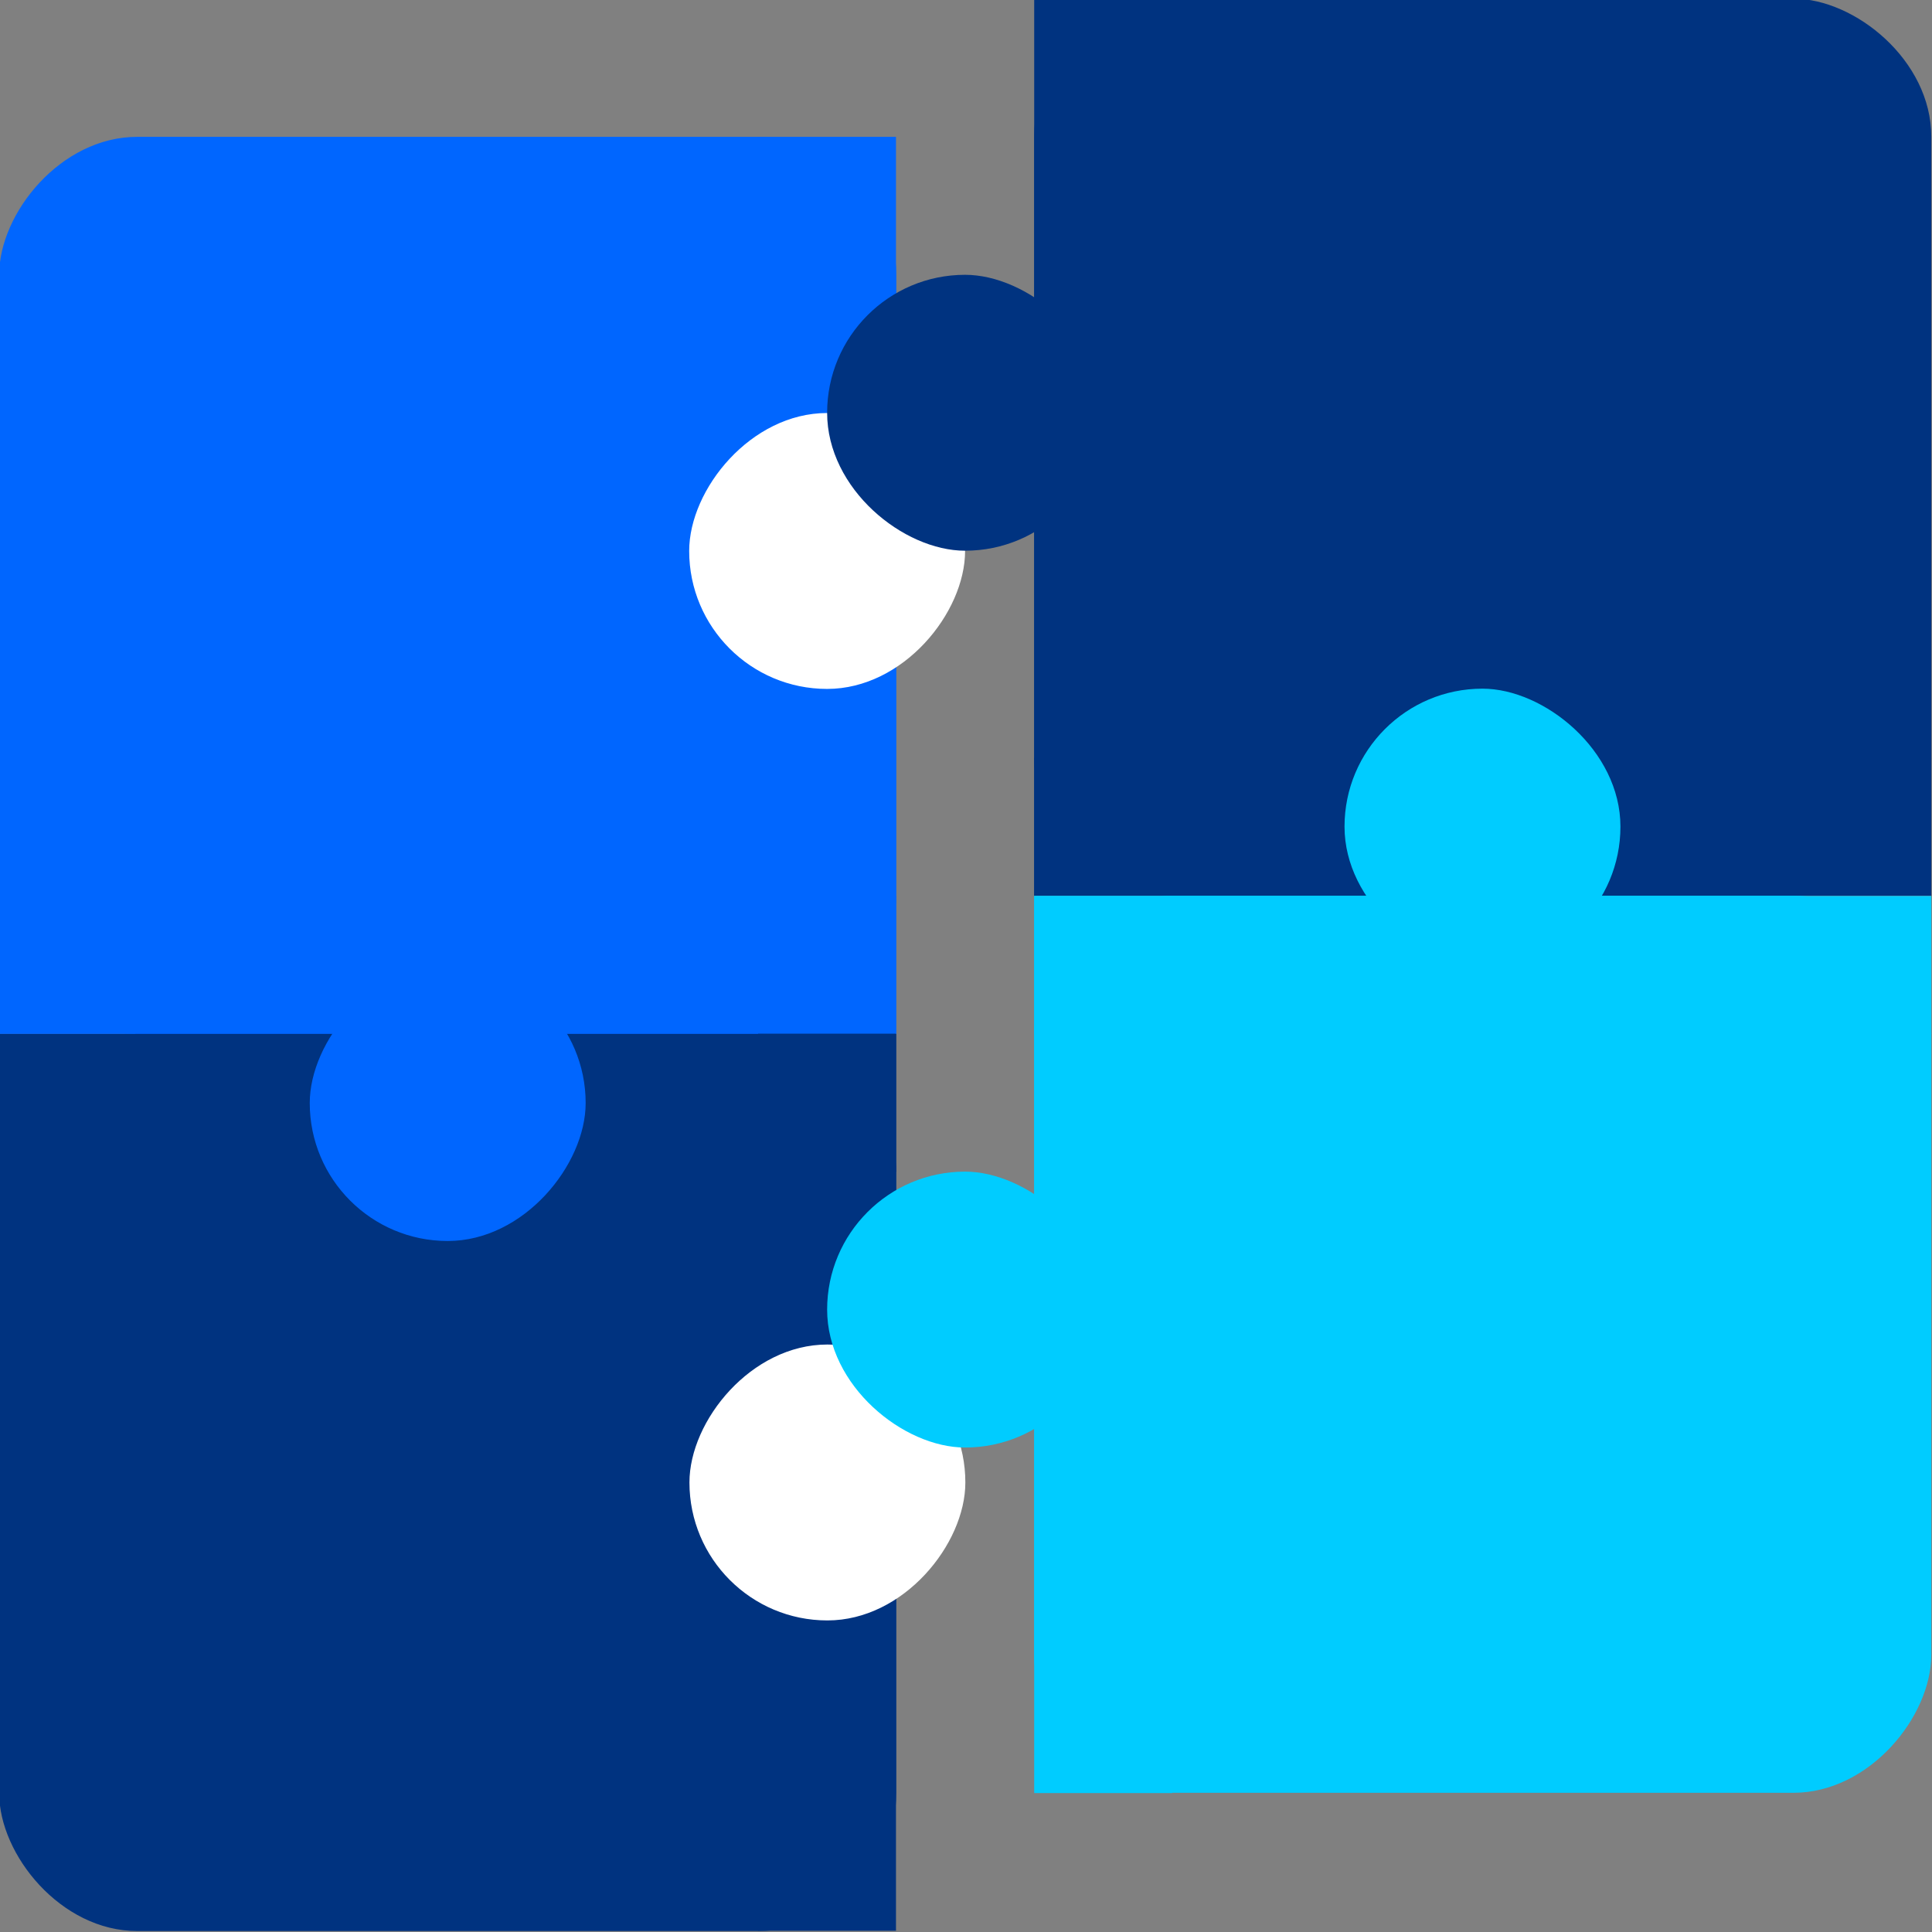
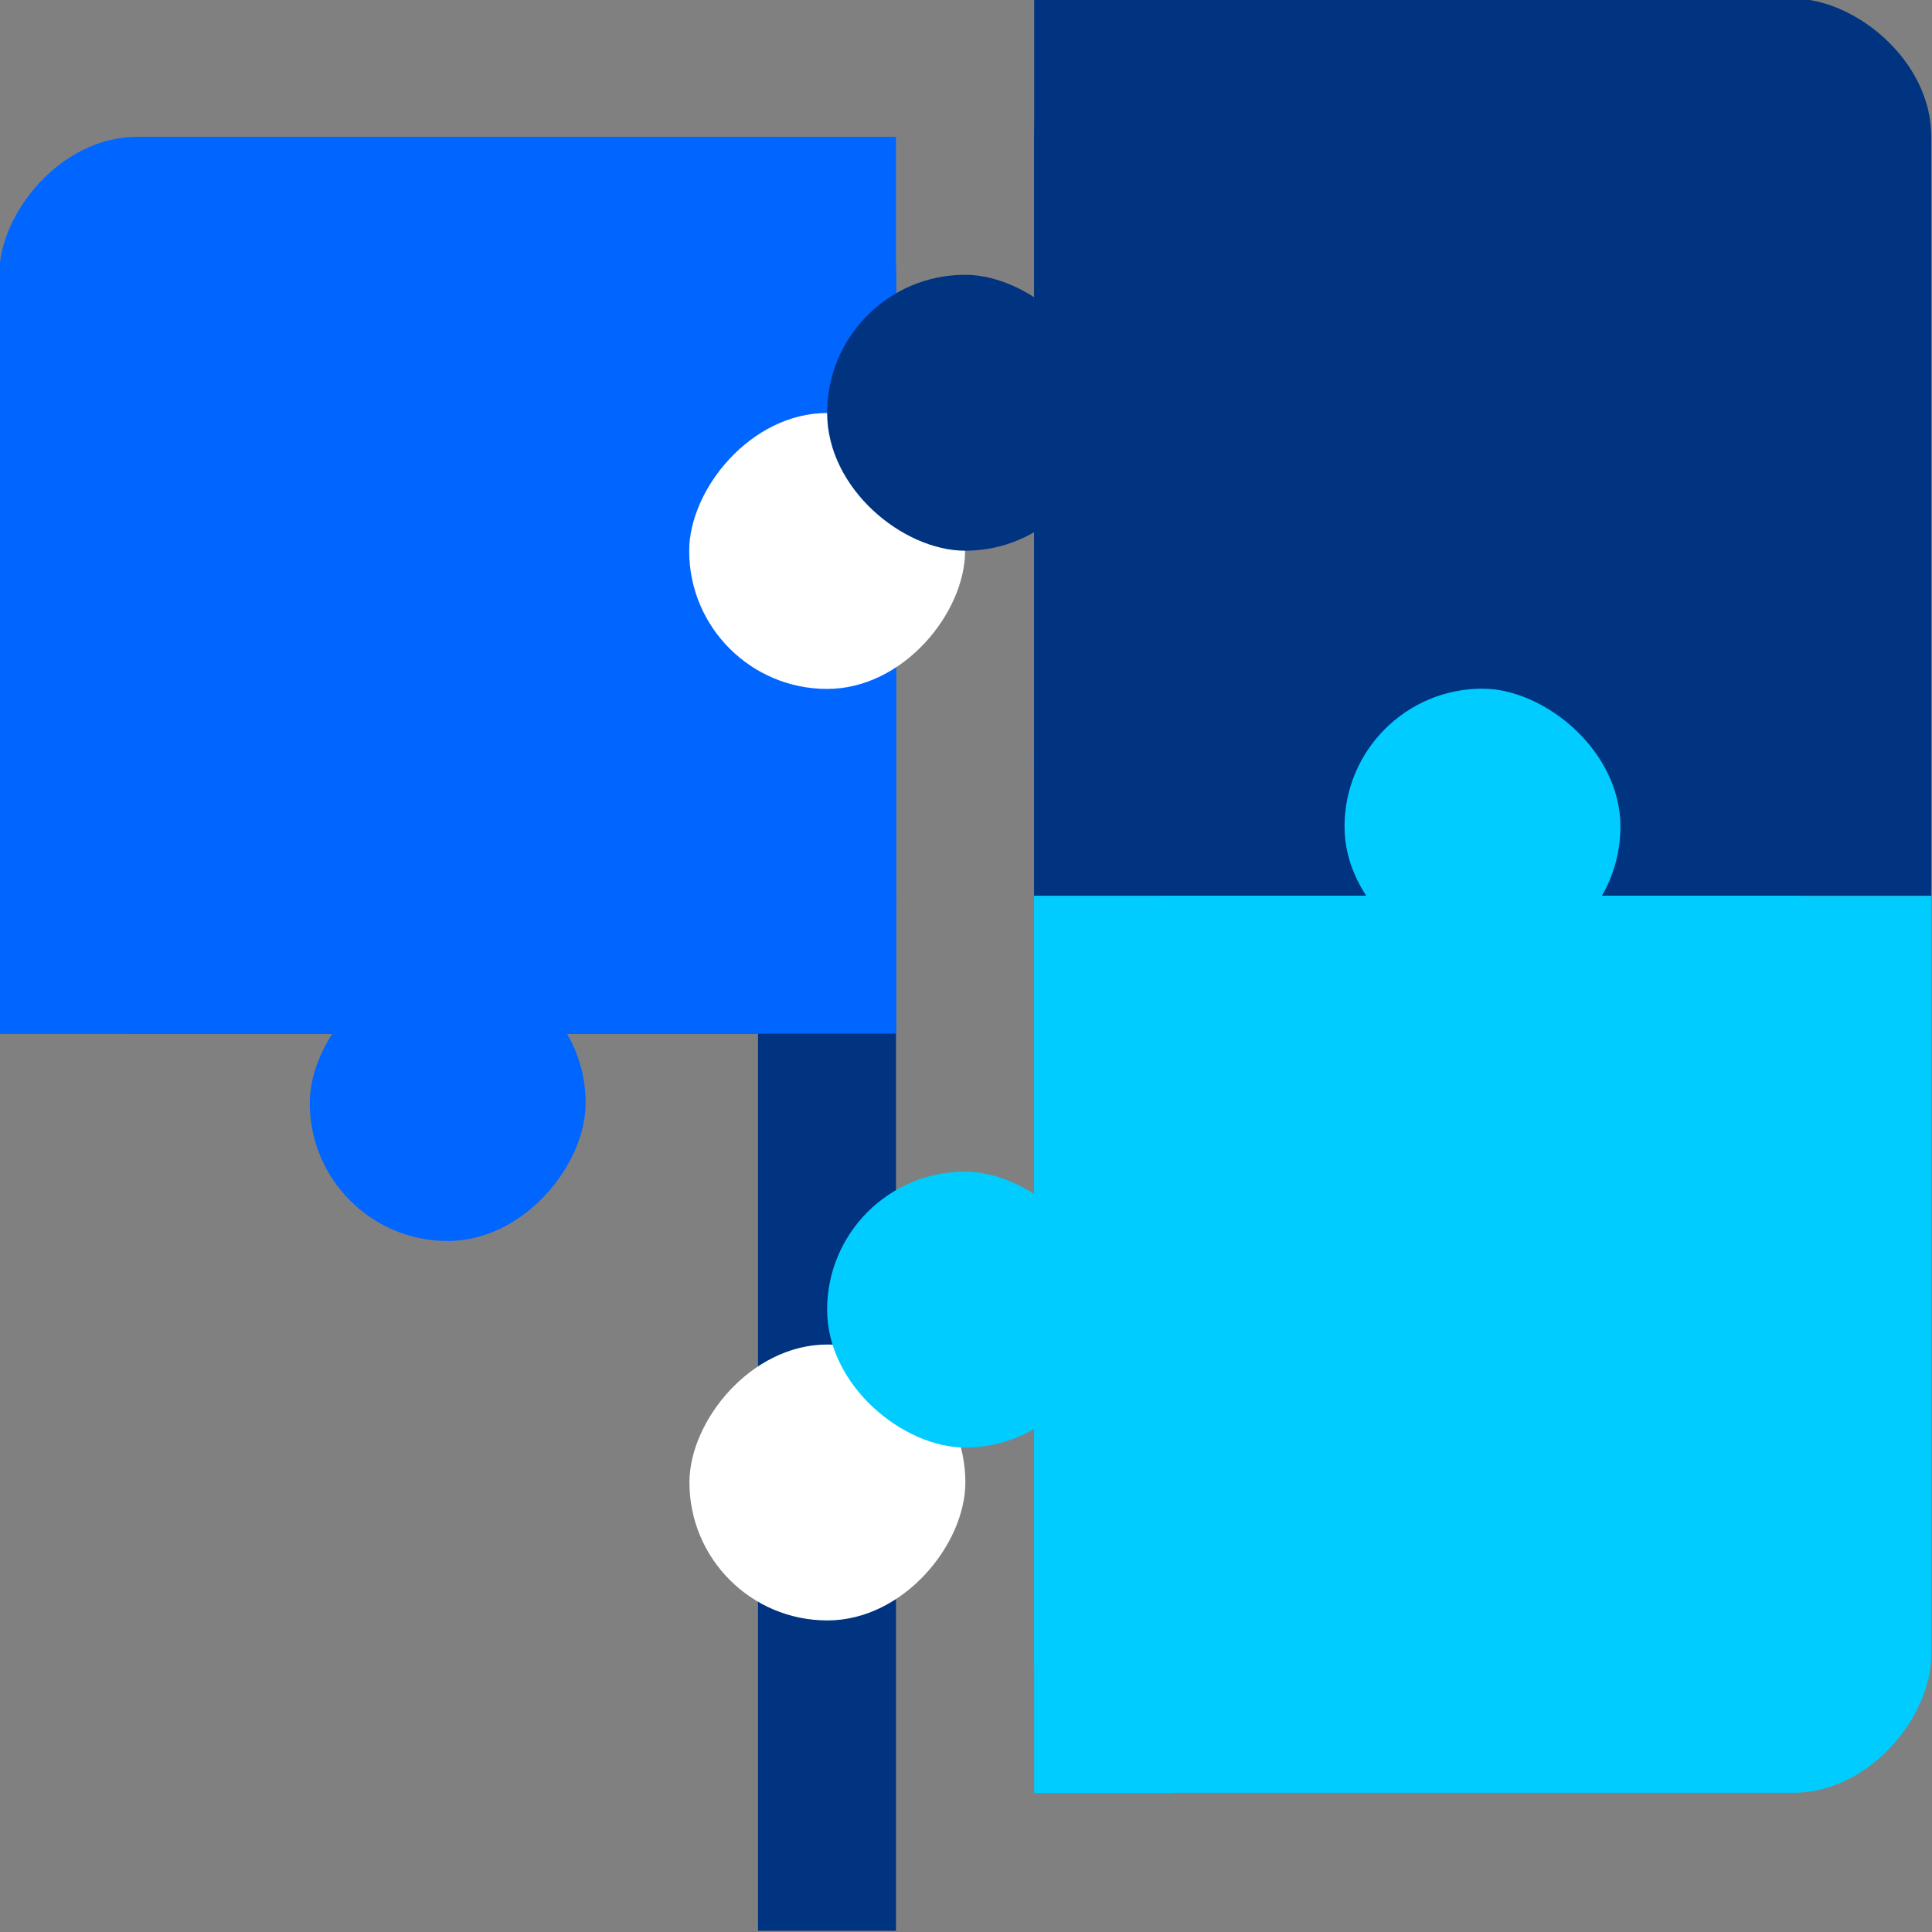
<svg xmlns="http://www.w3.org/2000/svg" xmlns:ns1="http://www.inkscape.org/namespaces/inkscape" xmlns:ns2="http://sodipodi.sourceforge.net/DTD/sodipodi-0.dtd" width="48mm" height="48mm" viewBox="0 0 48 48" version="1.1" id="svg1" ns1:version="1.3.2 (091e20e, 2023-11-25)" ns2:docname="Product-Assembly.svg">
  <rect x="0" y="0" width="48" height="48" fill="#808080" stroke="none" />
  <ns2:namedview id="namedview1" pagecolor="#ffffff" bordercolor="#000000" borderopacity="0.25" ns1:showpageshadow="2" ns1:pageopacity="0.0" ns1:pagecheckerboard="0" ns1:deskcolor="#d1d1d1" ns1:document-units="mm" ns1:zoom="0.5946522" ns1:cx="53.812969" ns1:cy="104.26263" ns1:window-width="1312" ns1:window-height="449" ns1:window-x="1477" ns1:window-y="148" ns1:window-maximized="0" ns1:current-layer="g5" />
  <defs id="defs1" />
  <g ns1:label="Layer 1" ns1:groupmode="layer" id="layer1">
    <g id="g5" transform="translate(-149.754,-108.803)">
      <g id="g616" transform="matrix(6.479,0,0,6.479,-607.96,-799.768)">
        <rect style="fill:#0066ff;fill-opacity:1;stroke:#ff0000;stroke-width:0;stroke-dasharray:none" id="rect17-22" width="3.44" height="3.44" x="116.946" y="-144.198" rx="0.529" ry="0.529" transform="scale(1,-1)" />
        <rect style="fill:#0066ff;fill-opacity:1;stroke:#ff0000;stroke-width:0;stroke-dasharray:none" id="rect573" width="3.44" height="0.529" x="116.946" y="-144.198" transform="scale(1,-1)" />
        <g id="g577" transform="translate(-3.9e-6,-50.8)">
-           <rect style="fill:#003380;fill-opacity:1;stroke:#ff0000;stroke-width:0;stroke-dasharray:none" id="rect576" width="3.44" height="3.44" x="116.946" y="194.998" rx="0.529" ry="0.529" />
-           <rect style="fill:#003380;fill-opacity:1;stroke:#ff0000;stroke-width:0;stroke-dasharray:none" id="rect577" width="3.44" height="0.529" x="116.946" y="194.998" />
-         </g>
+           </g>
        <rect style="fill:#0066ff;fill-opacity:1;stroke:#ff0000;stroke-width:0;stroke-dasharray:none" id="rect578" width="0.529" height="3.44" x="119.856" y="-144.198" transform="scale(1,-1)" />
        <g id="g63-0" transform="rotate(180,120.915,167.399)">
          <rect style="fill:#0066ff;fill-opacity:1;stroke:#ff0000;stroke-width:0;stroke-dasharray:none" id="rect63-1" width="1.058" height="1.058" x="-123.693" y="189.806" rx="0.794" transform="scale(-1,1)" ry="0.794" />
          <rect style="fill:#ffffff;fill-opacity:1;stroke:#ff0000;stroke-width:0;stroke-dasharray:none" id="rect575" width="1.058" height="1.058" x="-122.238" y="191.923" rx="0.794" transform="scale(-1,1)" ry="0.794" />
        </g>
        <rect style="fill:#003380;fill-opacity:1;stroke:#ff0000;stroke-width:0;stroke-dasharray:none" id="rect589" width="0.529" height="3.44" x="119.856" y="-147.637" transform="scale(1,-1)" />
        <g id="g603" transform="rotate(180,119.592,144.066)">
          <rect style="fill:#ffffff;fill-opacity:1;stroke:#ff0000;stroke-width:0;stroke-dasharray:none" id="rect603" width="1.058" height="1.058" x="118.533" y="-142.743" rx="0.794" transform="scale(1,-1)" ry="0.794" />
        </g>
        <g id="g610" transform="rotate(90,120.915,143.933)">
          <rect style="fill:#003380;fill-opacity:1;stroke:#ff0000;stroke-width:0;stroke-dasharray:none" id="rect609" width="1.058" height="1.058" x="118.269" y="-144.727" rx="0.794" transform="scale(1,-1)" ry="0.794" />
          <rect style="fill:#003380;fill-opacity:1;stroke:#ff0000;stroke-width:0;stroke-dasharray:none" id="rect606" width="3.44" height="3.44" x="117.21" y="-143.933" rx="0.529" ry="0.529" transform="scale(1,-1)" />
          <rect style="fill:#003380;fill-opacity:1;stroke:#ff0000;stroke-width:0;stroke-dasharray:none" id="rect607" width="3.44" height="0.529" x="117.21" y="-143.933" transform="scale(1,-1)" />
          <rect style="fill:#00ccff;fill-opacity:1;stroke:#ff0000;stroke-width:0;stroke-dasharray:none" id="rect610" width="1.058" height="1.058" x="121.708" y="-144.727" rx="0.794" transform="scale(1,-1)" ry="0.794" />
          <rect style="fill:#003380;fill-opacity:1;stroke:#ff0000;stroke-width:0;stroke-dasharray:none" id="rect616" width="0.529" height="3.44" x="120.121" y="-143.933" transform="scale(1,-1)" />
          <rect style="fill:#00ccff;fill-opacity:1;stroke:#ff0000;stroke-width:0;stroke-dasharray:none" id="rect615" width="1.058" height="1.058" x="119.856" y="-142.743" rx="0.794" transform="scale(1,-1)" ry="0.794" />
        </g>
        <rect style="fill:#00ccff;fill-opacity:1;stroke:#ff0000;stroke-width:0;stroke-dasharray:none" id="rect612" width="3.44" height="0.529" x="120.915" y="143.669" />
        <rect style="fill:#00ccff;fill-opacity:1;stroke:#ff0000;stroke-width:0;stroke-dasharray:none" id="rect613" width="0.529" height="3.44" x="120.915" y="143.669" />
        <rect style="fill:#00ccff;fill-opacity:1;stroke:#ff0000;stroke-width:0;stroke-dasharray:none" id="rect614" width="3.44" height="3.44" x="120.915" y="-147.108" rx="0.529" ry="0.529" transform="scale(1,-1)" />
      </g>
    </g>
  </g>
</svg>